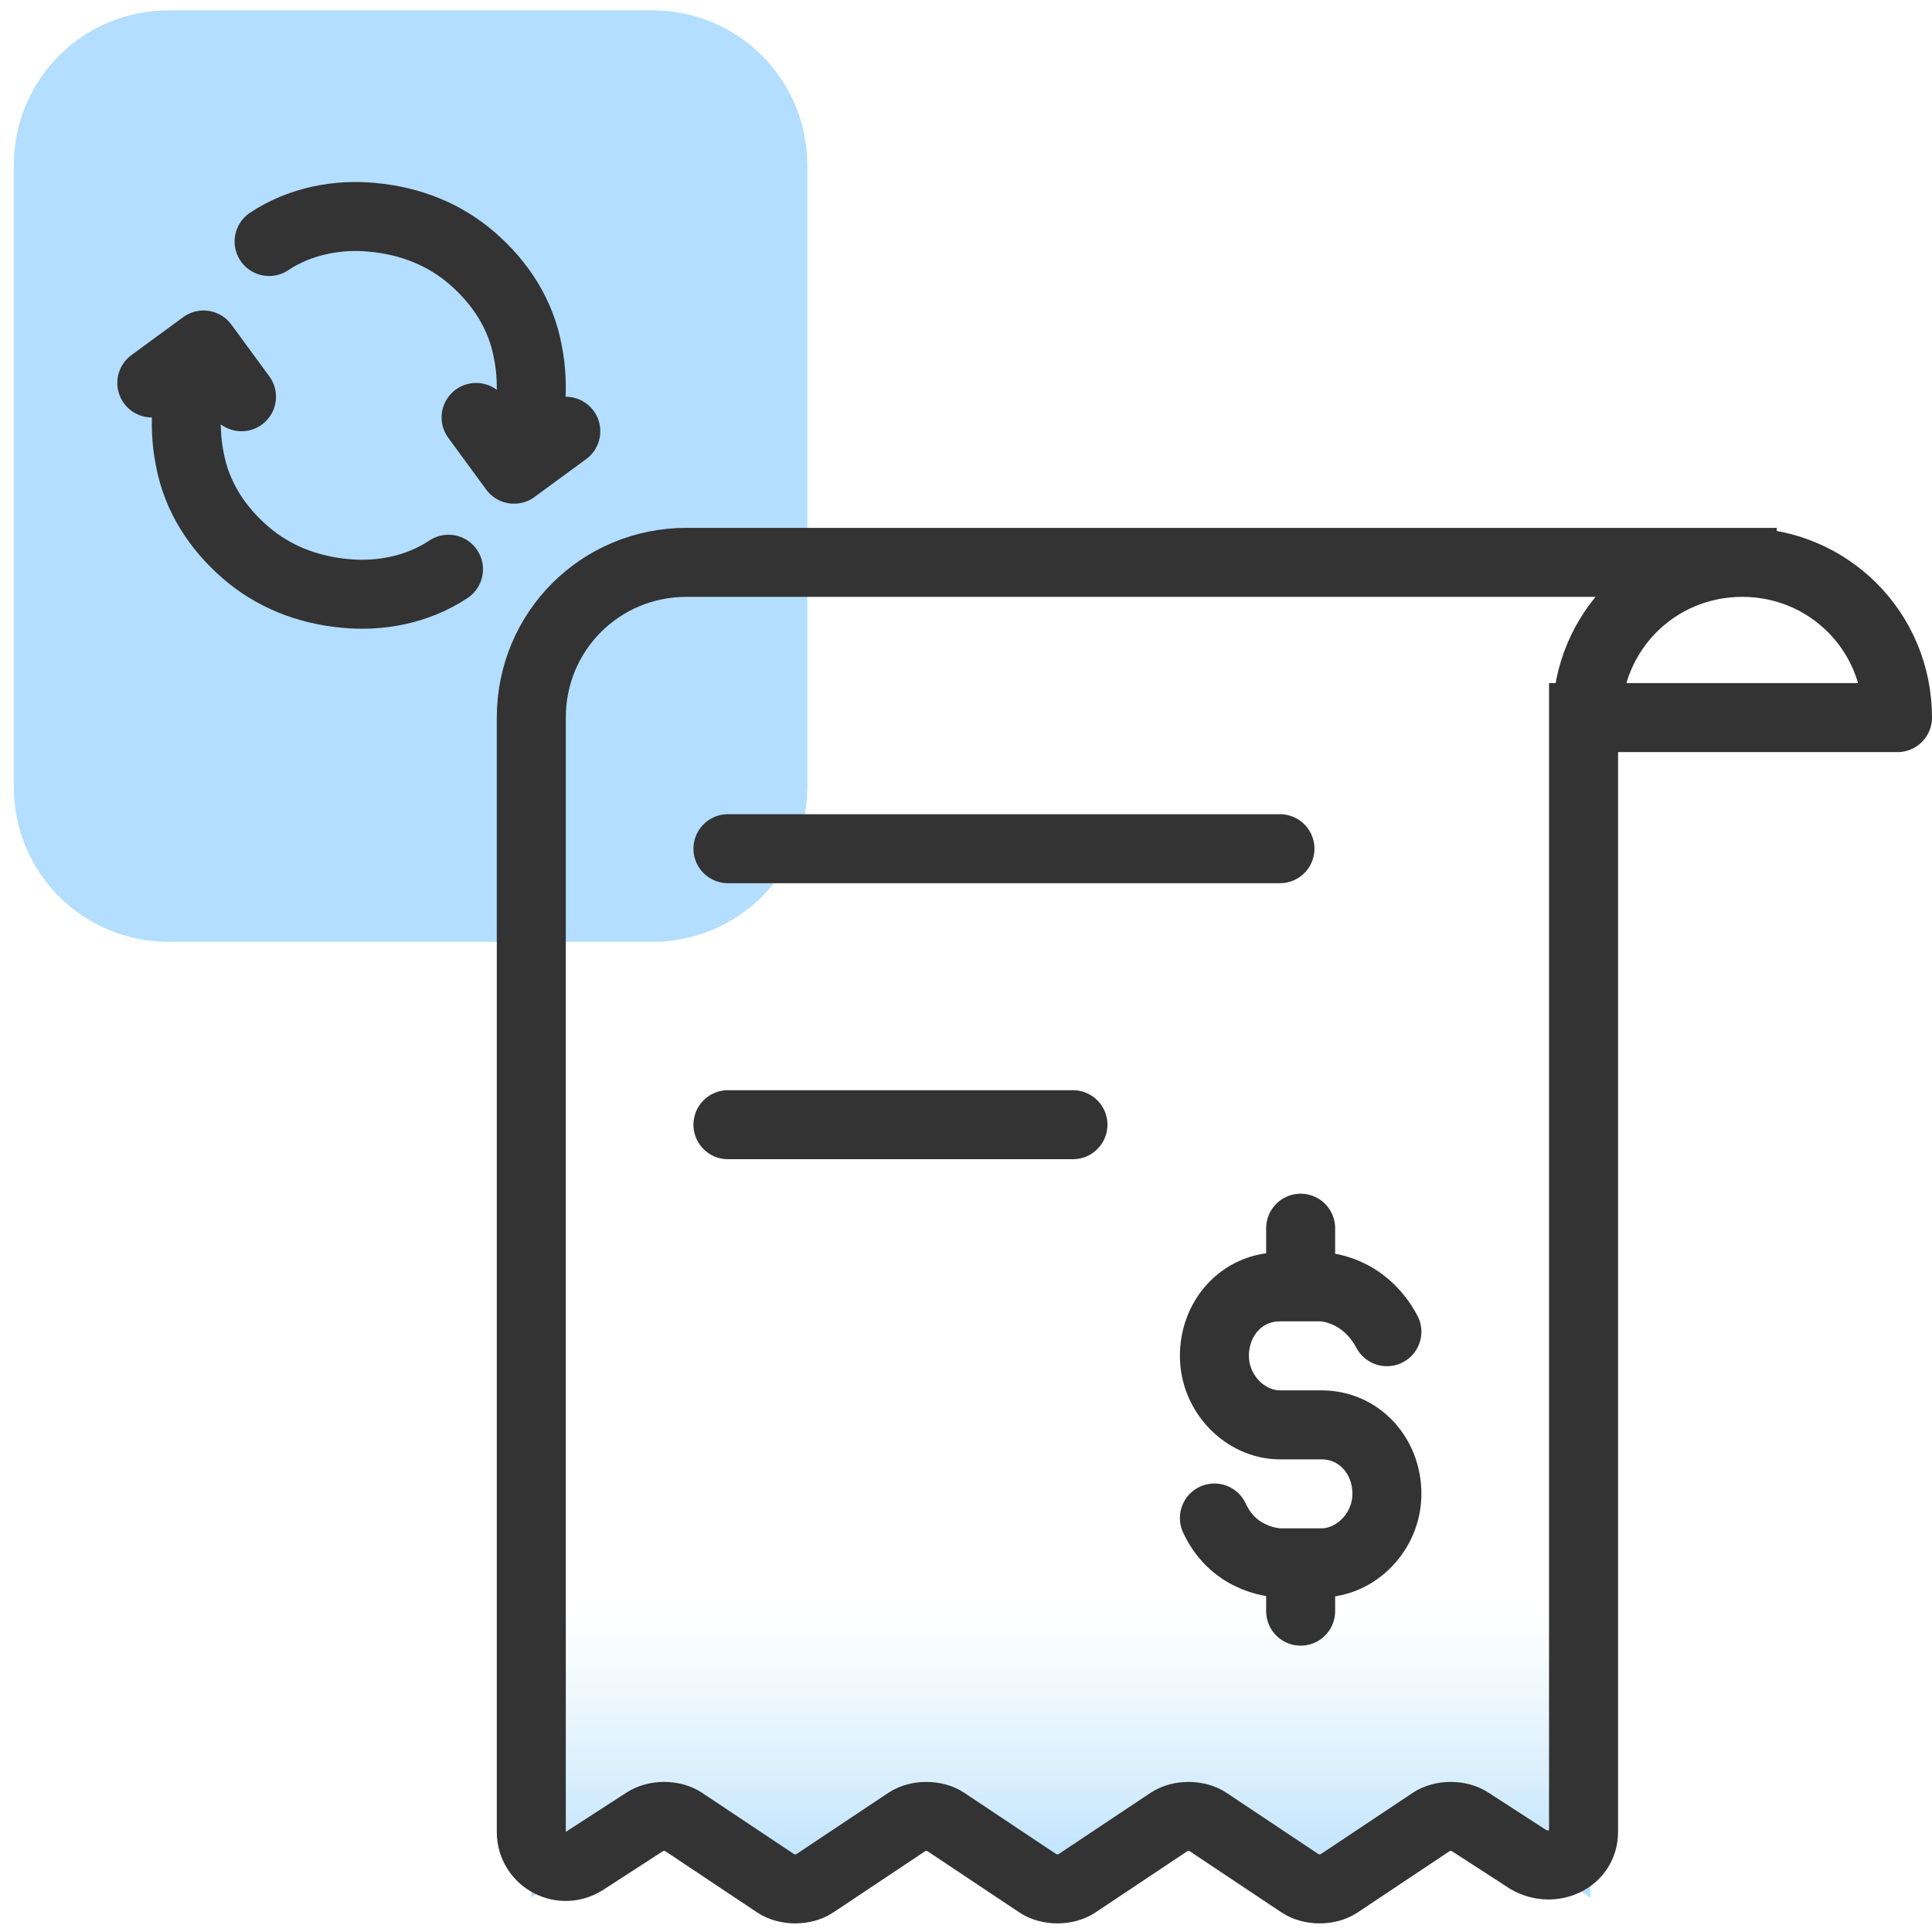
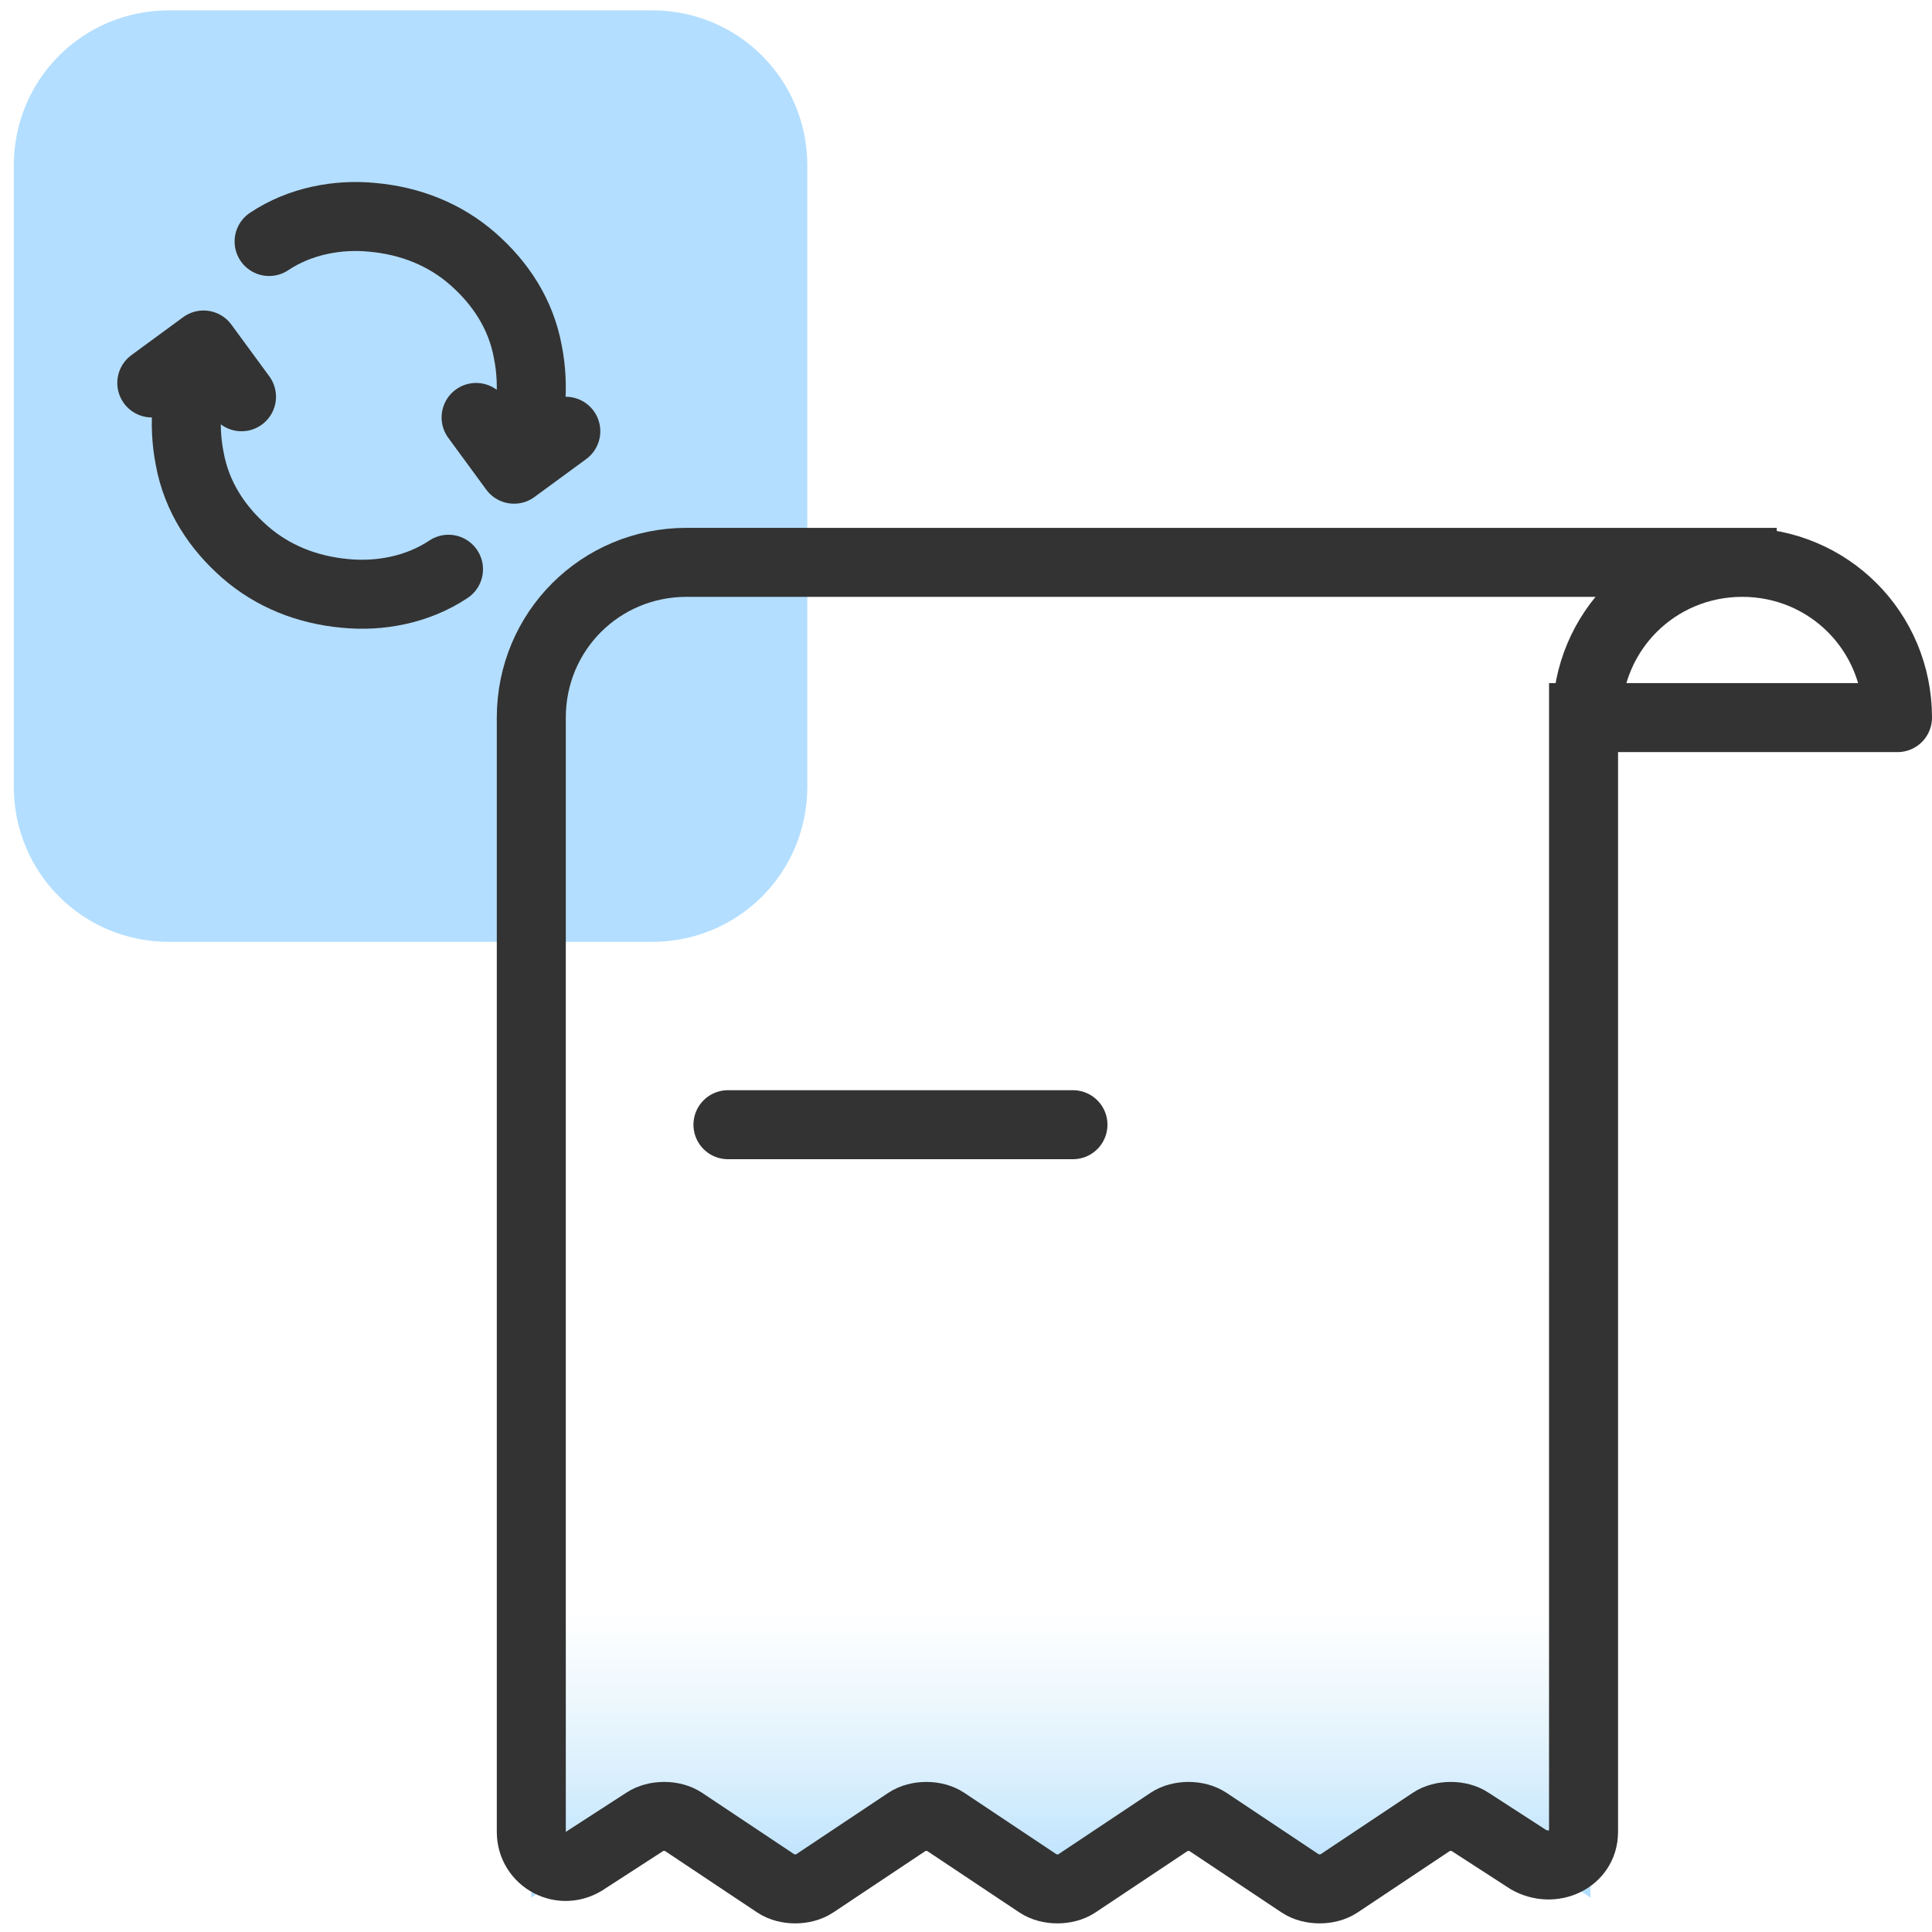
<svg xmlns="http://www.w3.org/2000/svg" version="1.1" id="Layer_1" x="0px" y="0px" width="56px" height="56px" viewBox="0 0 56 56" style="enable-background:new 0 0 56 56;" xml:space="preserve">
  <style type="text/css">
	.st0{fill:#B3DEFF;}
	.st1{fill:none;stroke:#333333;stroke-width:2;stroke-linecap:round;stroke-linejoin:round;}
	.st2{fill:url(#SVGID_1_);}
	.st3{fill:none;stroke:#333333;stroke-width:2;stroke-linecap:round;stroke-linejoin:round;stroke-miterlimit:10;}
	.st4{fill:none;stroke:#333333;stroke-width:2;stroke-linecap:square;stroke-linejoin:round;stroke-miterlimit:10;}
</style>
  <g>
    <path class="st0" d="M23.4,4.8v18c0,2.5-2,4.5-4.5,4.5h-14c-2.5,0-4.5-2-4.5-4.5v-18c0-2.5,2-4.5,4.5-4.5h14   C21.4,0.3,23.4,2.3,23.4,4.8z" />
    <path class="st1" d="M13,16.5c-0.9,0.6-2,0.8-3,0.7c-1.1-0.1-2.1-0.5-2.9-1.2c-0.8-0.7-1.4-1.6-1.6-2.7c-0.2-1-0.1-2.1,0.3-3.1    M7,11.5L5.9,10l-1.5,1.1 M7.8,7c0.9-0.6,2-0.8,3-0.7c1.1,0.1,2.1,0.5,2.9,1.2c0.8,0.7,1.4,1.6,1.6,2.7c0.2,1,0.1,2.1-0.3,3.1    M13.8,12.1l1.1,1.5l1.5-1.1" />
    <g>
      <g>
        <linearGradient id="SVGID_1_" gradientUnits="userSpaceOnUse" x1="32.967" y1="0.89" x2="32.967" y2="9.23" gradientTransform="matrix(1 0 0 -1 0 55.89)">
          <stop offset="0" style="stop-color:#B2DEFF" />
          <stop offset="1" style="stop-color:#CEEBF6;stop-opacity:0" />
        </linearGradient>
        <path class="st2" d="M19.9,16.3h30.7c-2.5,0-4.5,2-4.5,4.5V55l-3.8-2.5L38.4,55l-3.8-2.5L30.7,55l-3.8-2.5L23.1,55l-3.8-2.5     L15.4,55V20.8C15.4,18.3,17.4,16.3,19.9,16.3z" />
        <path class="st3" d="M21.1,32.6h10" />
-         <path class="st3" d="M21.1,24.6l16,0" />
        <path class="st4" d="M50.5,16.3H19.9c-2.5,0-4.5,2-4.5,4.5v32.3c0,0.8,0.9,1.3,1.6,0.8l1.7-1.1c0.3-0.2,0.8-0.2,1.1,0l2.7,1.8     c0.3,0.2,0.8,0.2,1.1,0l2.7-1.8c0.3-0.2,0.8-0.2,1.1,0l2.7,1.8c0.3,0.2,0.8,0.2,1.1,0l2.7-1.8c0.3-0.2,0.8-0.2,1.1,0l2.7,1.8     c0.3,0.2,0.8,0.2,1.1,0l2.7-1.8c0.3-0.2,0.8-0.2,1.1,0l1.7,1.1c0.7,0.4,1.6,0,1.6-0.8V20.8 M50.5,16.3c-2.5,0-4.5,2-4.5,4.5      M50.5,16.3c2.5,0,4.5,2,4.5,4.5h-8.9" />
-         <path class="st3" d="M35.2,44c0.6,1.3,1.9,1.3,1.9,1.3h1.2c1,0,1.9-0.9,1.9-2s-0.8-2-1.9-2h-1.2c-1,0-1.9-0.9-1.9-2s0.8-2,1.9-2     h1.2c0,0,1.2,0,1.9,1.3" />
-         <path class="st3" d="M37.7,35.6v1.3" />
-         <path class="st3" d="M37.7,45.4v1.3" />
      </g>
    </g>
  </g>
</svg>